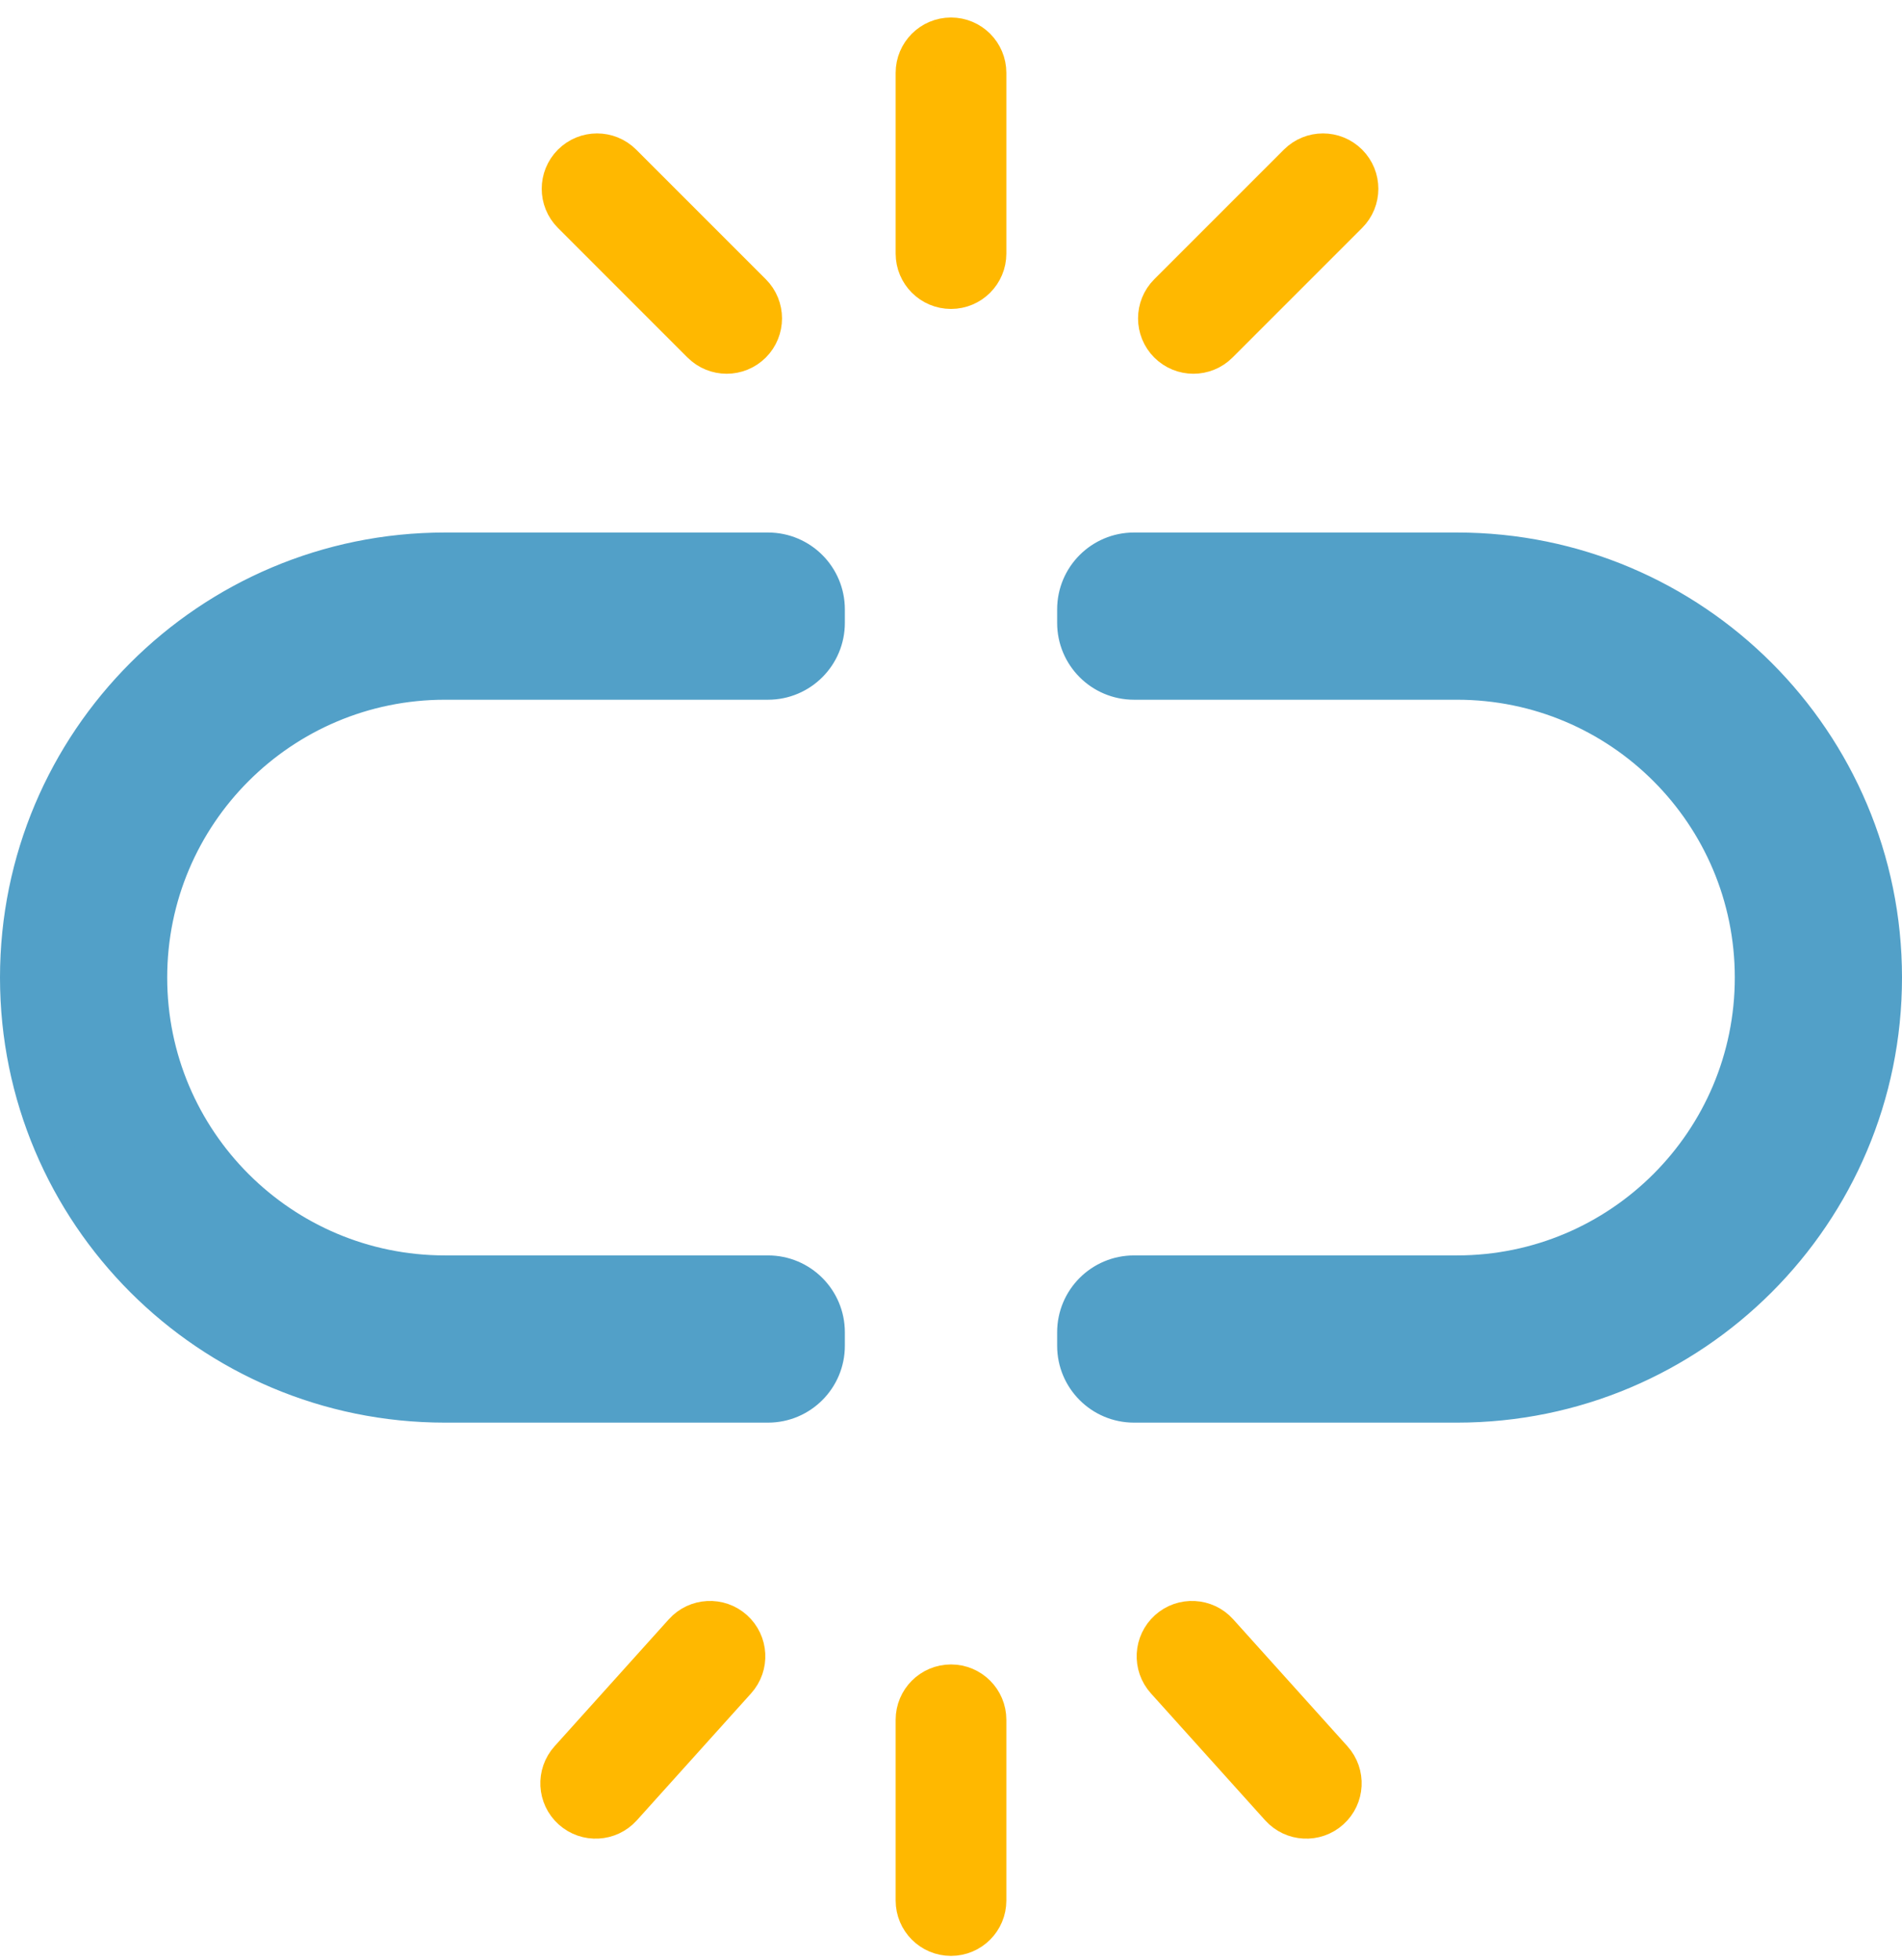
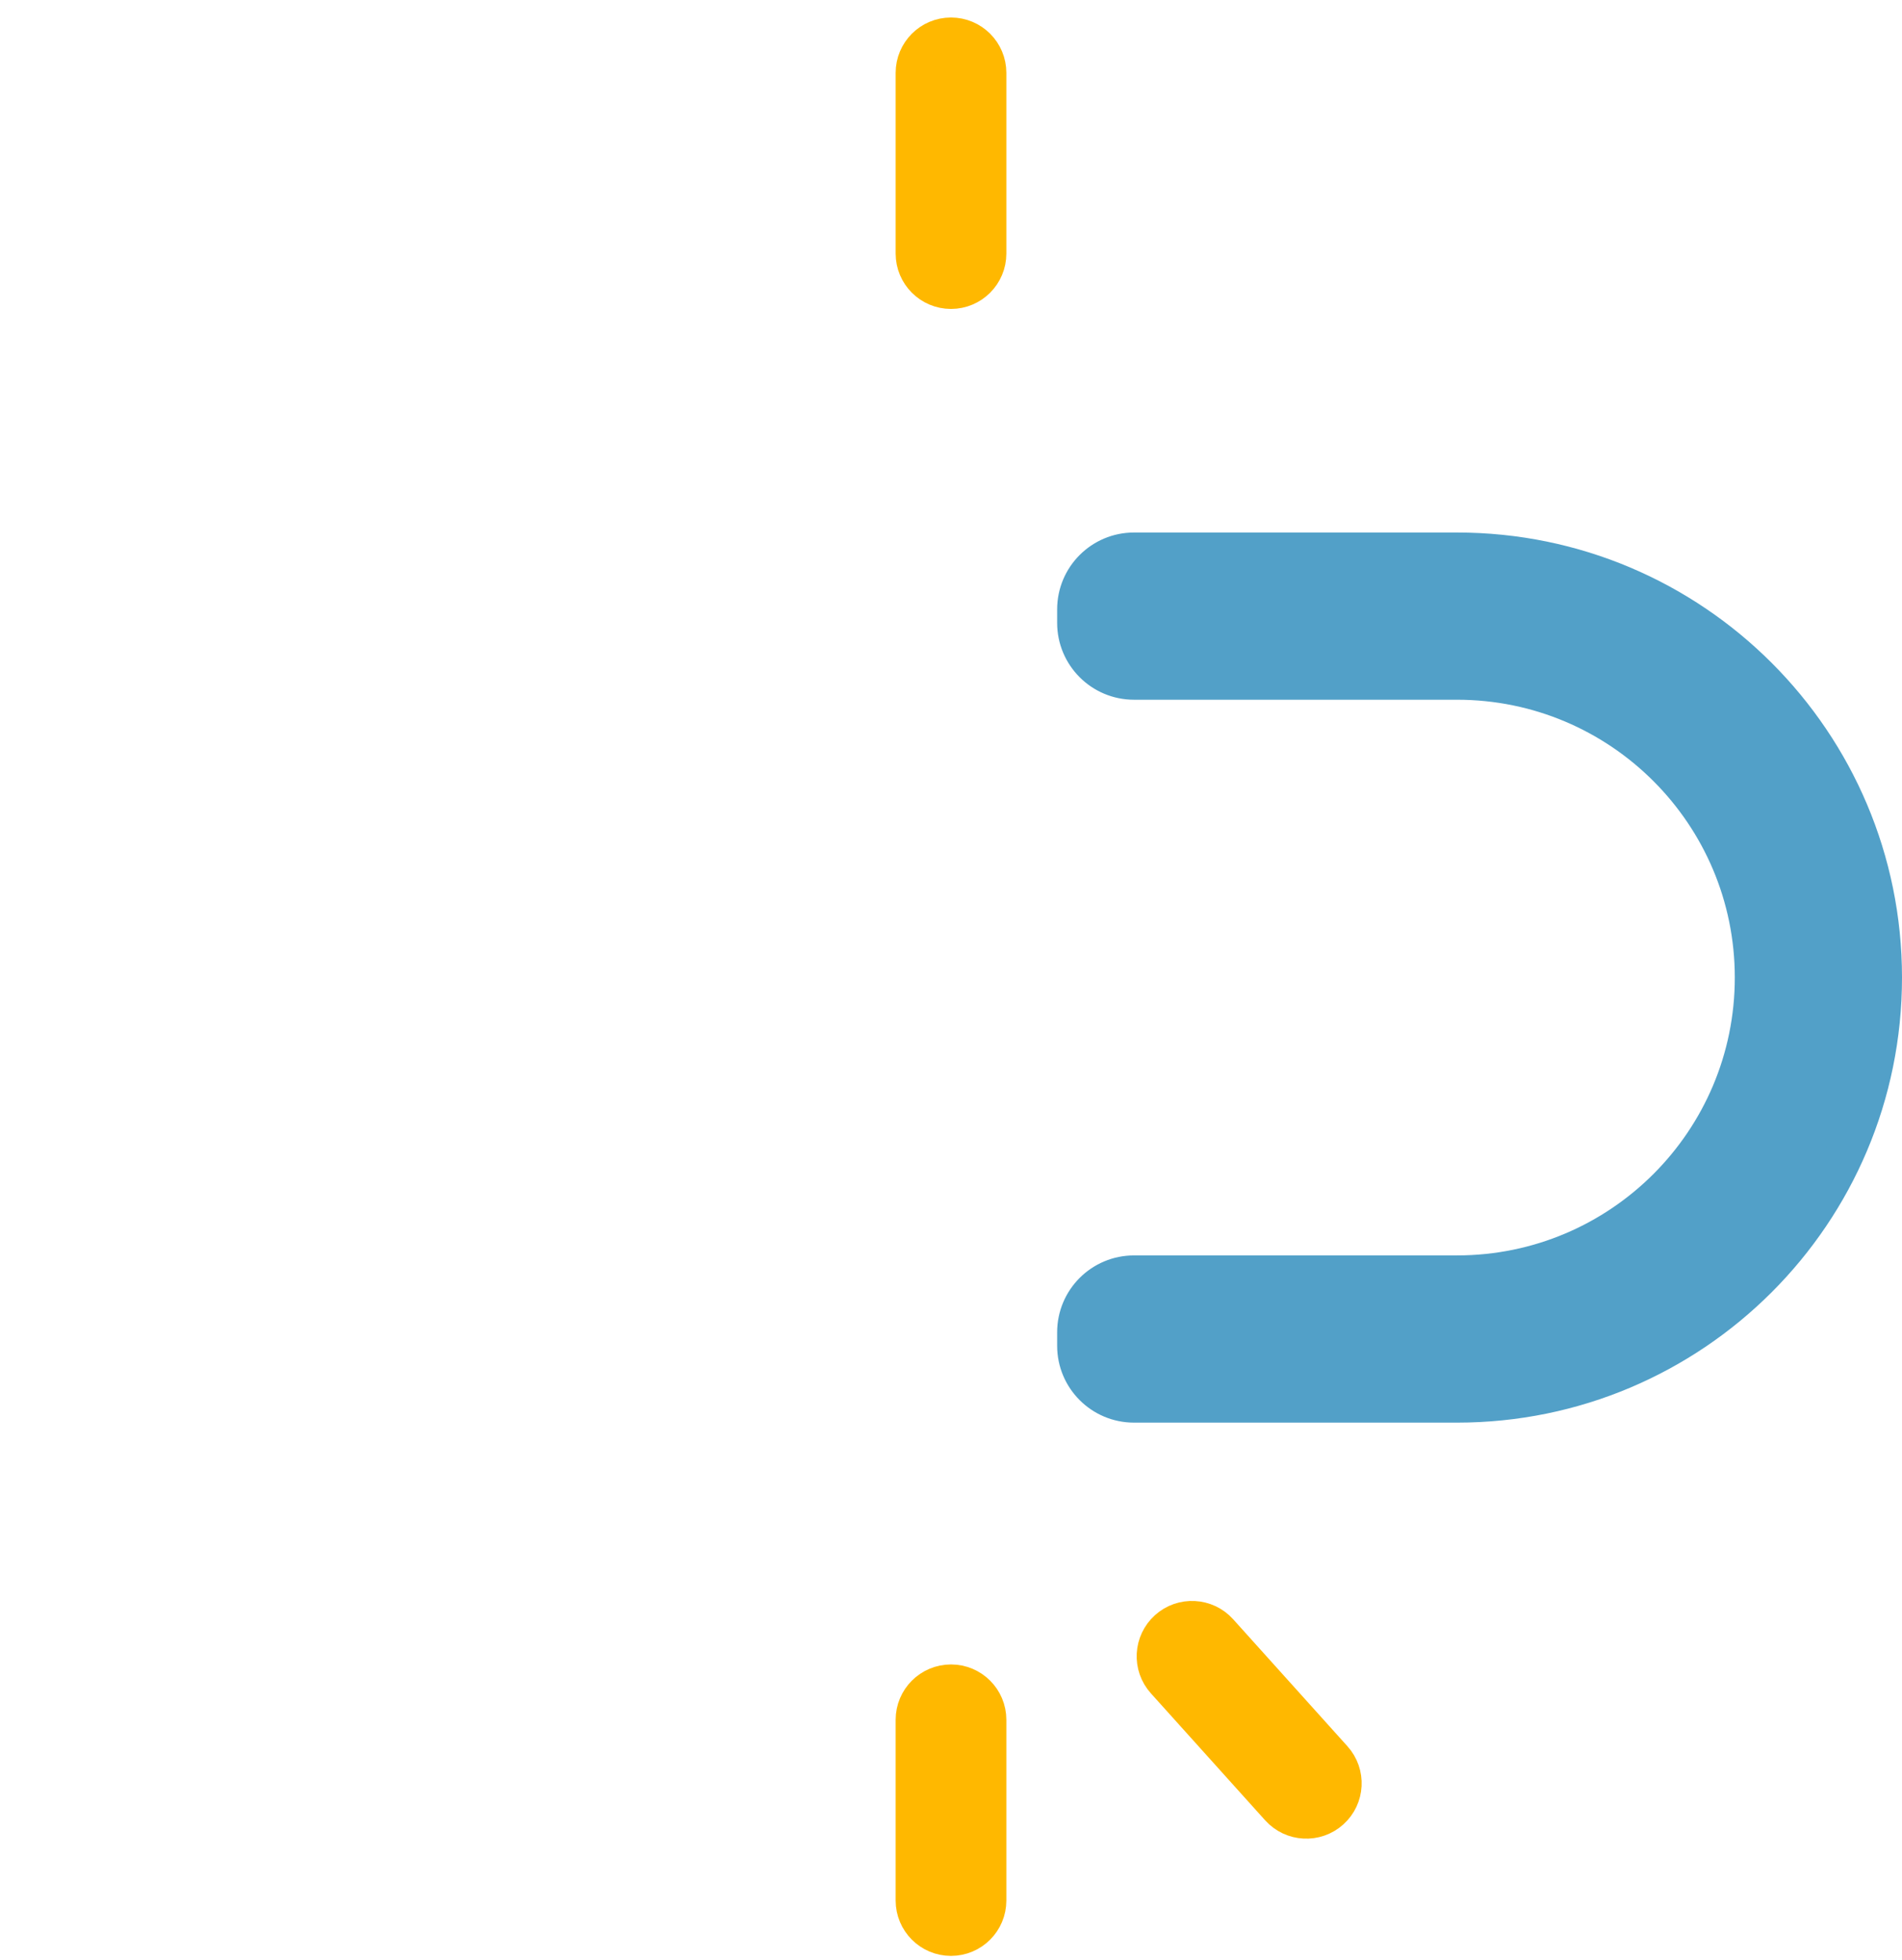
<svg xmlns="http://www.w3.org/2000/svg" width="99" height="102" viewBox="0 0 99 102" fill="none">
  <path fill-rule="evenodd" clip-rule="evenodd" d="M49.5 1.911C50.539 1.911 51.381 2.753 51.381 3.792V13.198C51.381 14.237 50.539 15.079 49.5 15.079V15.079C48.461 15.079 47.619 14.237 47.619 13.198V3.792C47.619 2.753 48.461 1.911 49.5 1.911V1.911Z" fill="#FFB800" stroke="#FFB800" stroke-width="2" />
  <path fill-rule="evenodd" clip-rule="evenodd" d="M49.5 100.796C48.461 100.796 47.619 99.953 47.619 98.914L47.619 89.508C47.619 88.469 48.461 87.627 49.5 87.627V87.627C50.539 87.627 51.381 88.469 51.381 89.508L51.381 98.914C51.381 99.953 50.539 100.796 49.5 100.796V100.796Z" fill="#FFB800" stroke="#FFB800" stroke-width="2" />
-   <path d="M23.163 28.715C10.923 28.715 1 38.638 1 50.878C1 63.119 10.923 73.042 23.163 73.042H39.975C41.632 73.042 42.975 71.698 42.975 70.042V69.339C42.975 67.682 41.632 66.339 39.975 66.339H23.163C14.625 66.339 7.703 59.417 7.703 50.878C7.703 42.34 14.625 35.418 23.163 35.418H39.975C41.632 35.418 42.975 34.075 42.975 32.418V31.715C42.975 30.058 41.632 28.715 39.975 28.715H23.163Z" fill="#52A0C8" stroke="#52A0C8" stroke-width="2" />
  <path d="M75.837 73.042C88.077 73.042 98 63.119 98 50.878C98 38.638 88.077 28.715 75.837 28.715L59.025 28.715C57.368 28.715 56.025 30.058 56.025 31.715L56.025 32.418C56.025 34.075 57.368 35.418 59.025 35.418L75.837 35.418C84.375 35.418 91.297 42.34 91.297 50.878C91.297 59.417 84.375 66.339 75.837 66.339L59.025 66.339C57.368 66.339 56.025 67.682 56.025 69.339L56.025 70.042C56.025 71.698 57.368 73.042 59.025 73.042L75.837 73.042Z" fill="#52A0C8" stroke="#52A0C8" stroke-width="2" />
-   <path fill-rule="evenodd" clip-rule="evenodd" d="M39.154 17.901C38.419 18.636 37.228 18.636 36.493 17.901L29.748 11.155C29.013 10.421 29.013 9.23 29.748 8.495V8.495C30.482 7.76 31.673 7.76 32.408 8.495L39.154 15.241C39.888 15.975 39.888 17.166 39.154 17.901V17.901Z" fill="#FFB800" stroke="#FFB800" stroke-width="2" />
  <path fill-rule="evenodd" clip-rule="evenodd" d="M60.787 84.805C61.559 84.11 62.749 84.173 63.444 84.945L69.392 91.555C70.087 92.327 70.025 93.516 69.252 94.211V94.211C68.48 94.906 67.291 94.844 66.596 94.072L60.647 87.462C59.952 86.69 60.015 85.501 60.787 84.805V84.805Z" fill="#FFB800" stroke="#FFB800" stroke-width="2" />
-   <path fill-rule="evenodd" clip-rule="evenodd" d="M60.787 17.901C61.522 18.636 62.713 18.636 63.447 17.901L70.193 11.155C70.928 10.421 70.928 9.23 70.193 8.495V8.495C69.458 7.76 68.267 7.76 67.533 8.495L60.787 15.241C60.052 15.975 60.052 17.166 60.787 17.901V17.901Z" fill="#FFB800" stroke="#FFB800" stroke-width="2" />
-   <path fill-rule="evenodd" clip-rule="evenodd" d="M38.213 84.805C37.441 84.11 36.251 84.173 35.556 84.945L29.608 91.555C28.913 92.327 28.975 93.516 29.747 94.211V94.211C30.52 94.906 31.709 94.844 32.404 94.072L38.353 87.462C39.048 86.69 38.985 85.501 38.213 84.805V84.805Z" fill="#FFB800" stroke="#FFB800" stroke-width="2" />
</svg>